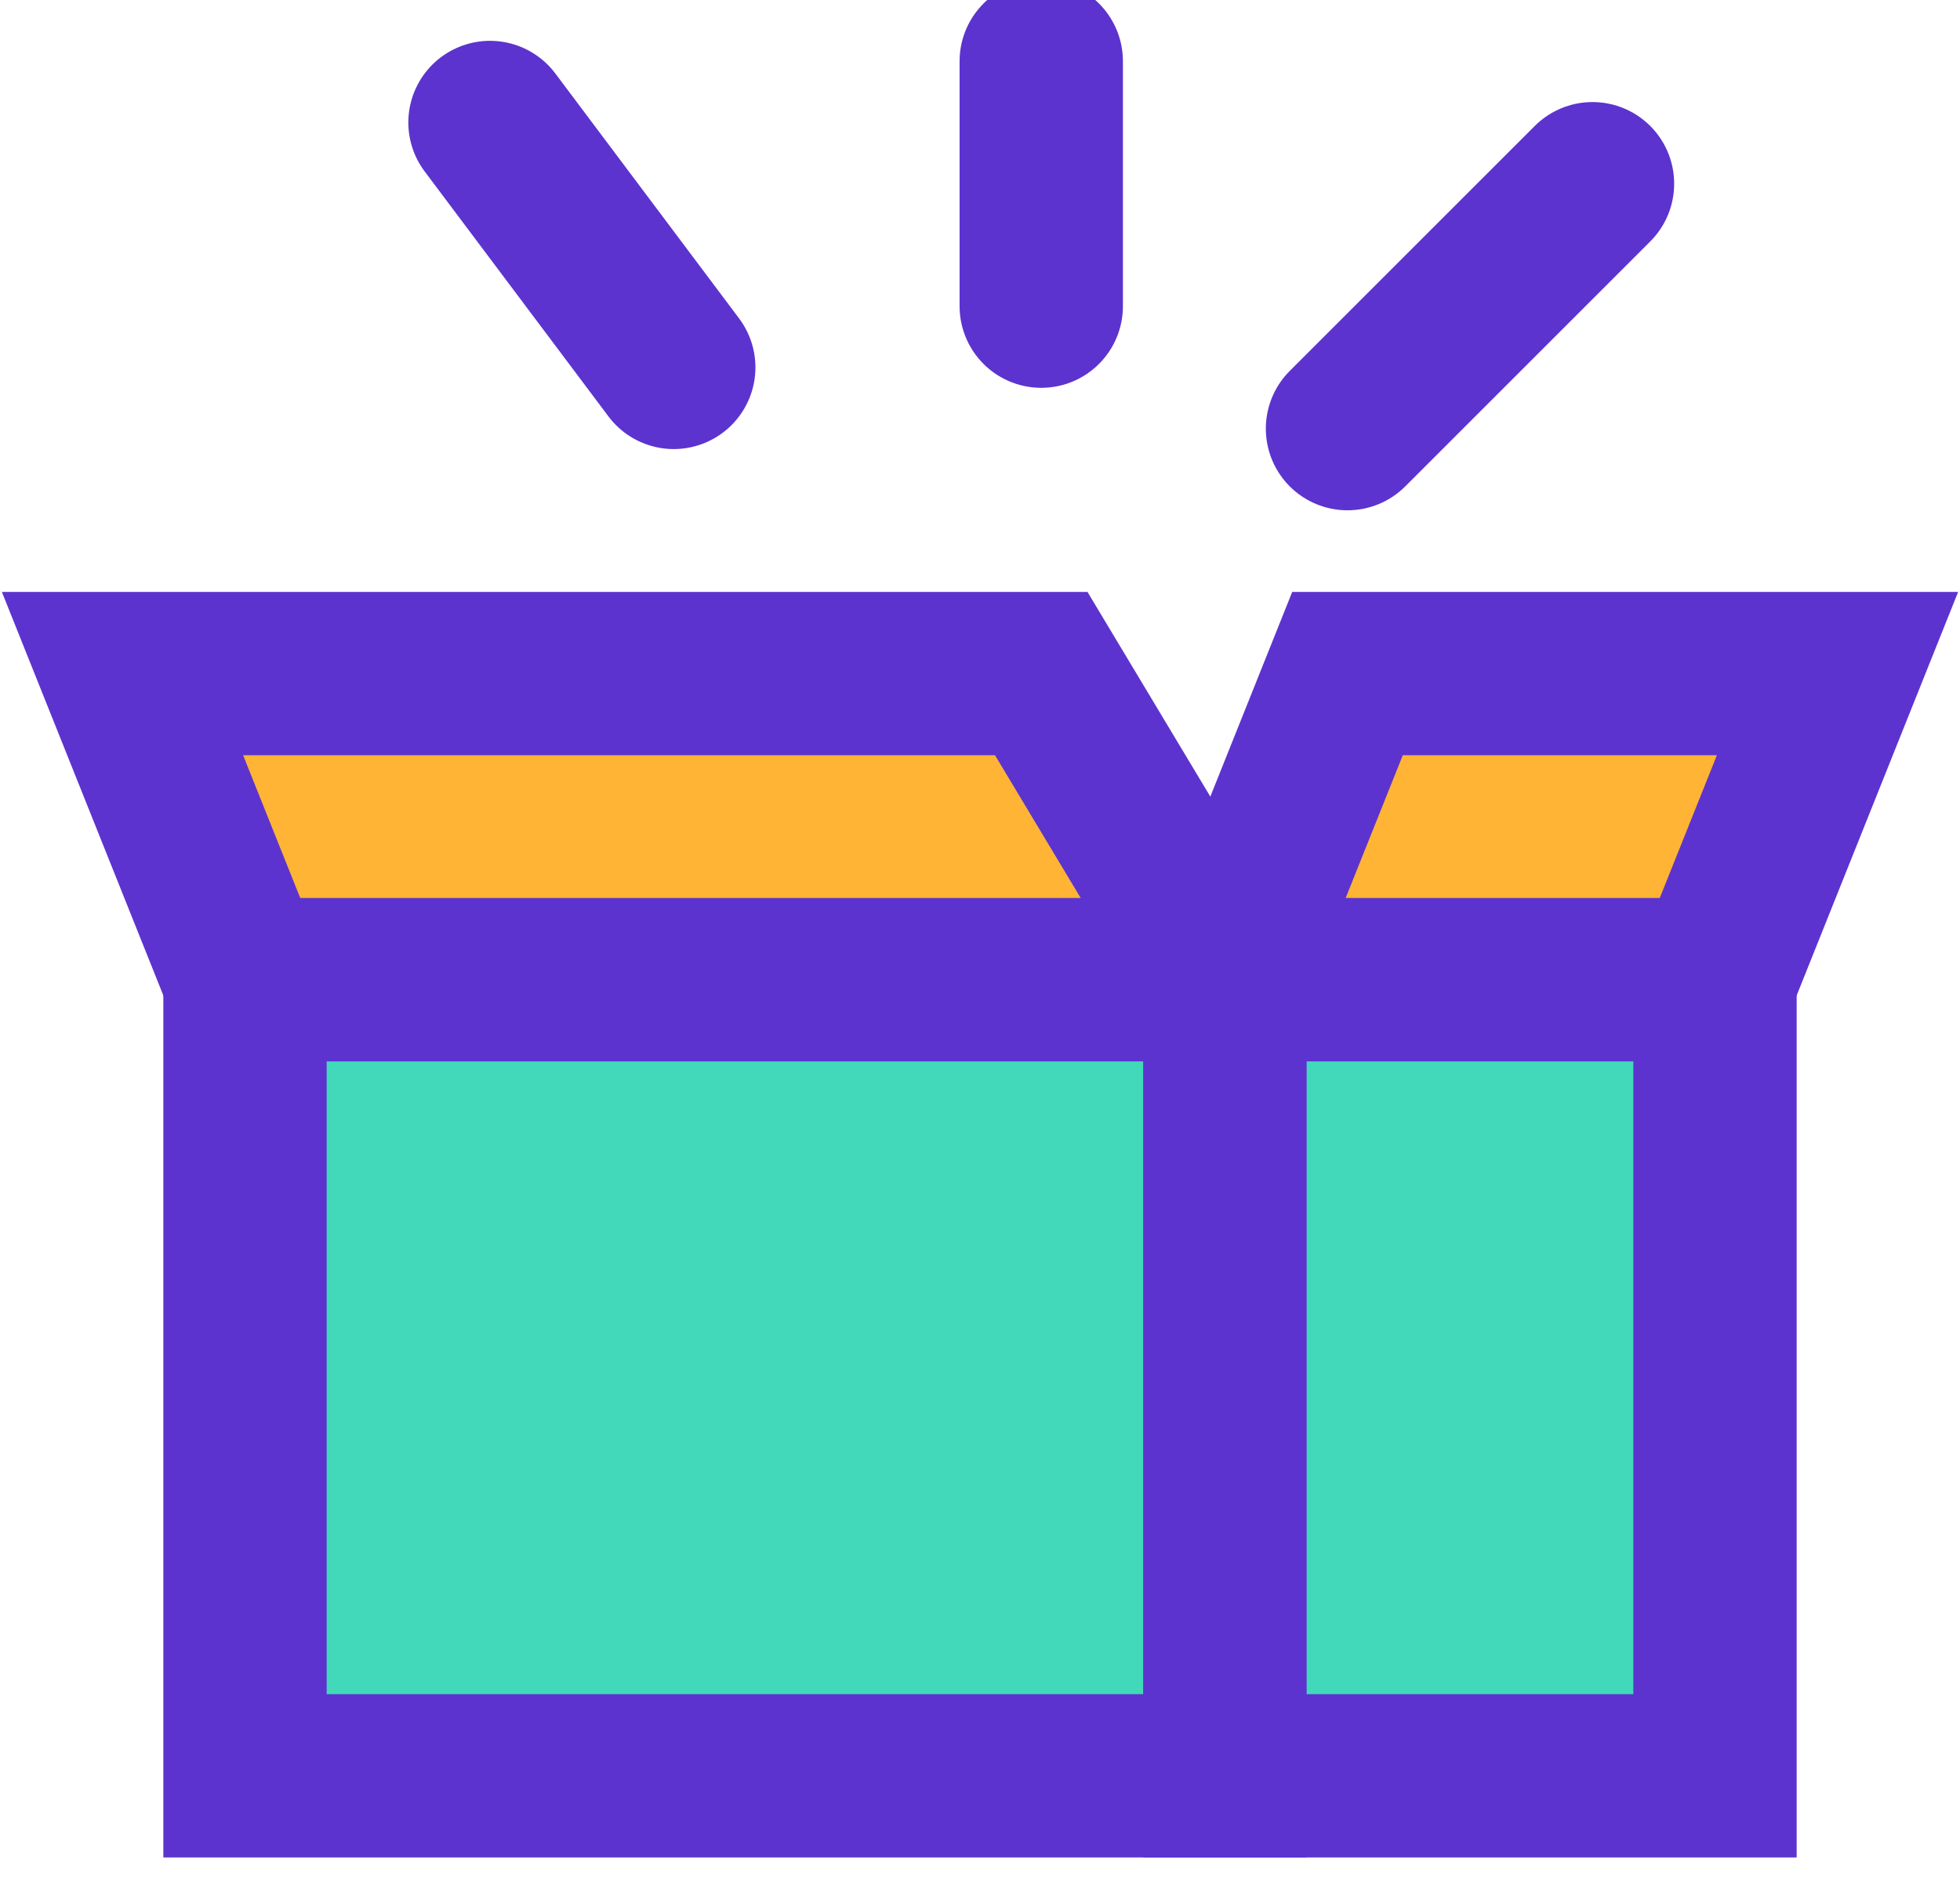
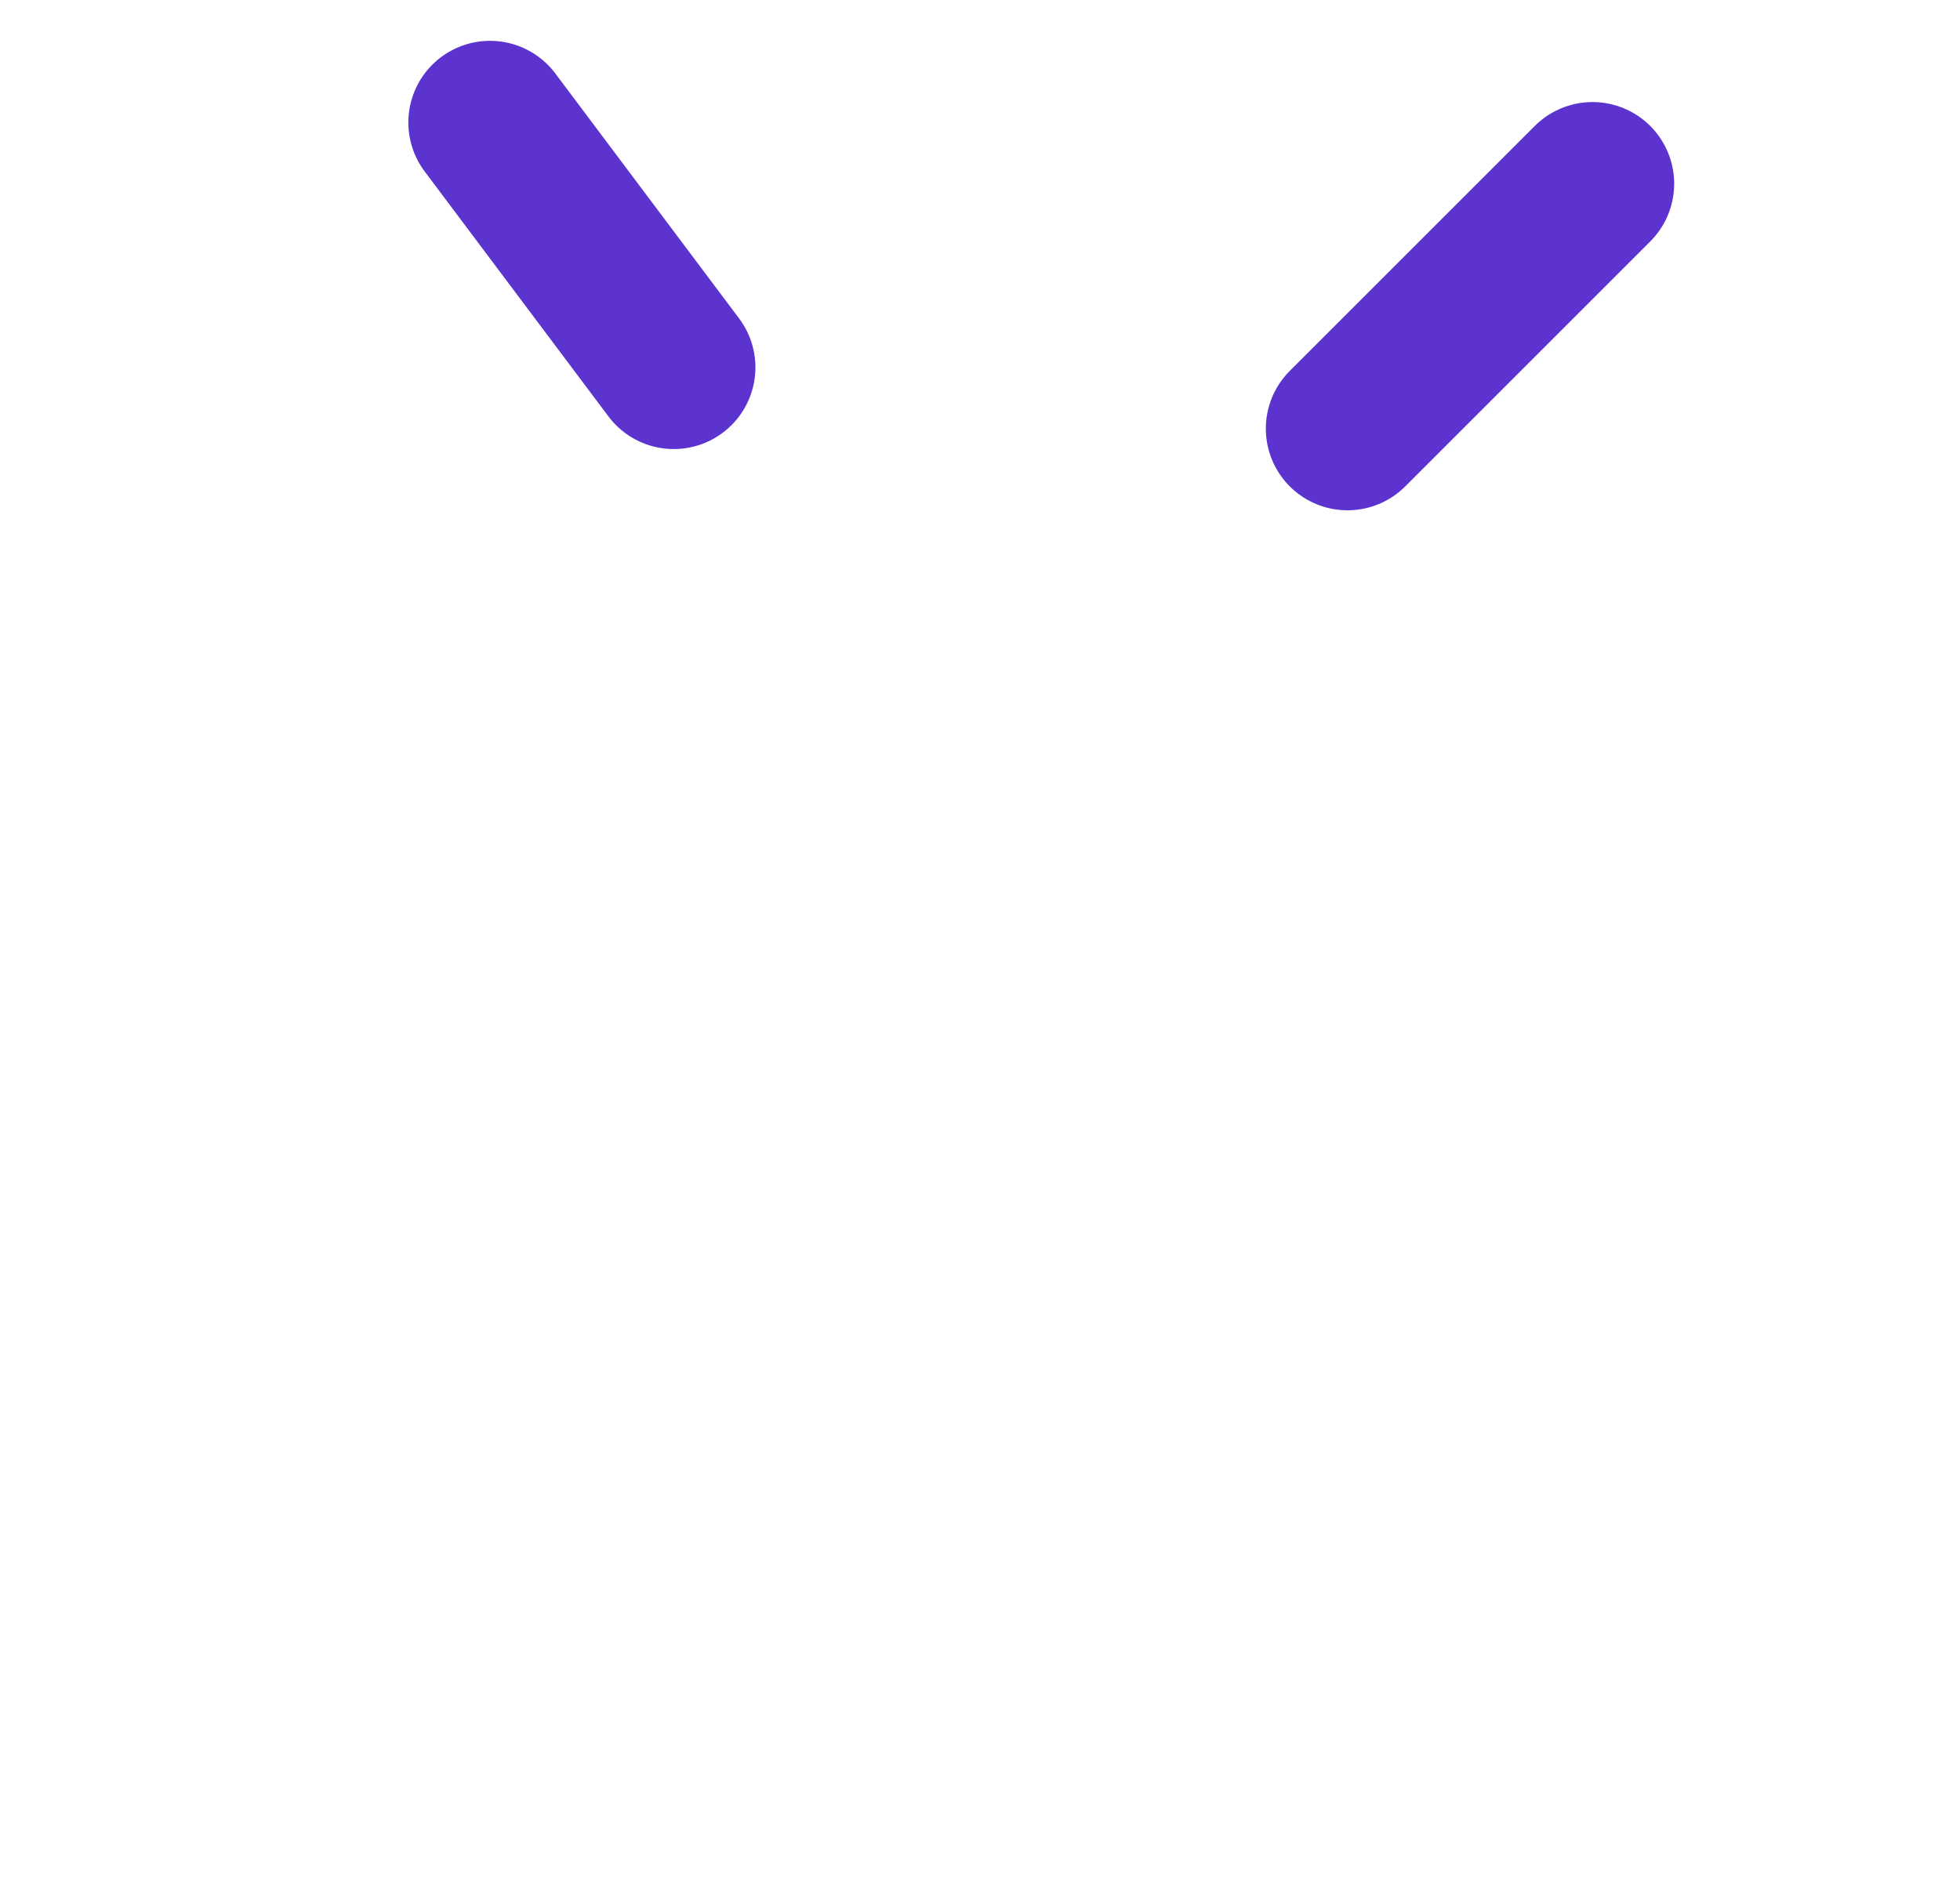
<svg xmlns="http://www.w3.org/2000/svg" width="24" height="23" viewBox="0 0 24 23" fill="none">
-   <path d="M3 12L1.5 8.25H12.75L15 12H3Z" fill="#FFB435" stroke="#5C33CF" stroke-width="2" stroke-linecap="round" />
-   <path d="M15 12L16.5 8.25H22.5L21 12H15Z" fill="#FFB435" stroke="#5C33CF" stroke-width="2" stroke-linecap="round" />
-   <rect x="3" y="12" width="12" height="9.75" fill="#41D9B9" stroke="#5C33CF" stroke-width="2" />
-   <rect x="15" y="12" width="6" height="9.75" fill="#41D9B9" stroke="#5C33CF" stroke-width="2" />
-   <path d="M12.75 3.75C12.75 3.565 12.75 1.673 12.75 0.75" stroke="#5C33CF" stroke-width="2" stroke-linecap="round" />
  <path d="M8.25 4.5L6 1.5" stroke="#5C33CF" stroke-width="2" stroke-linecap="round" />
  <path d="M16.5 5.25L19.5 2.25" stroke="#5C33CF" stroke-width="2" stroke-linecap="round" />
</svg>